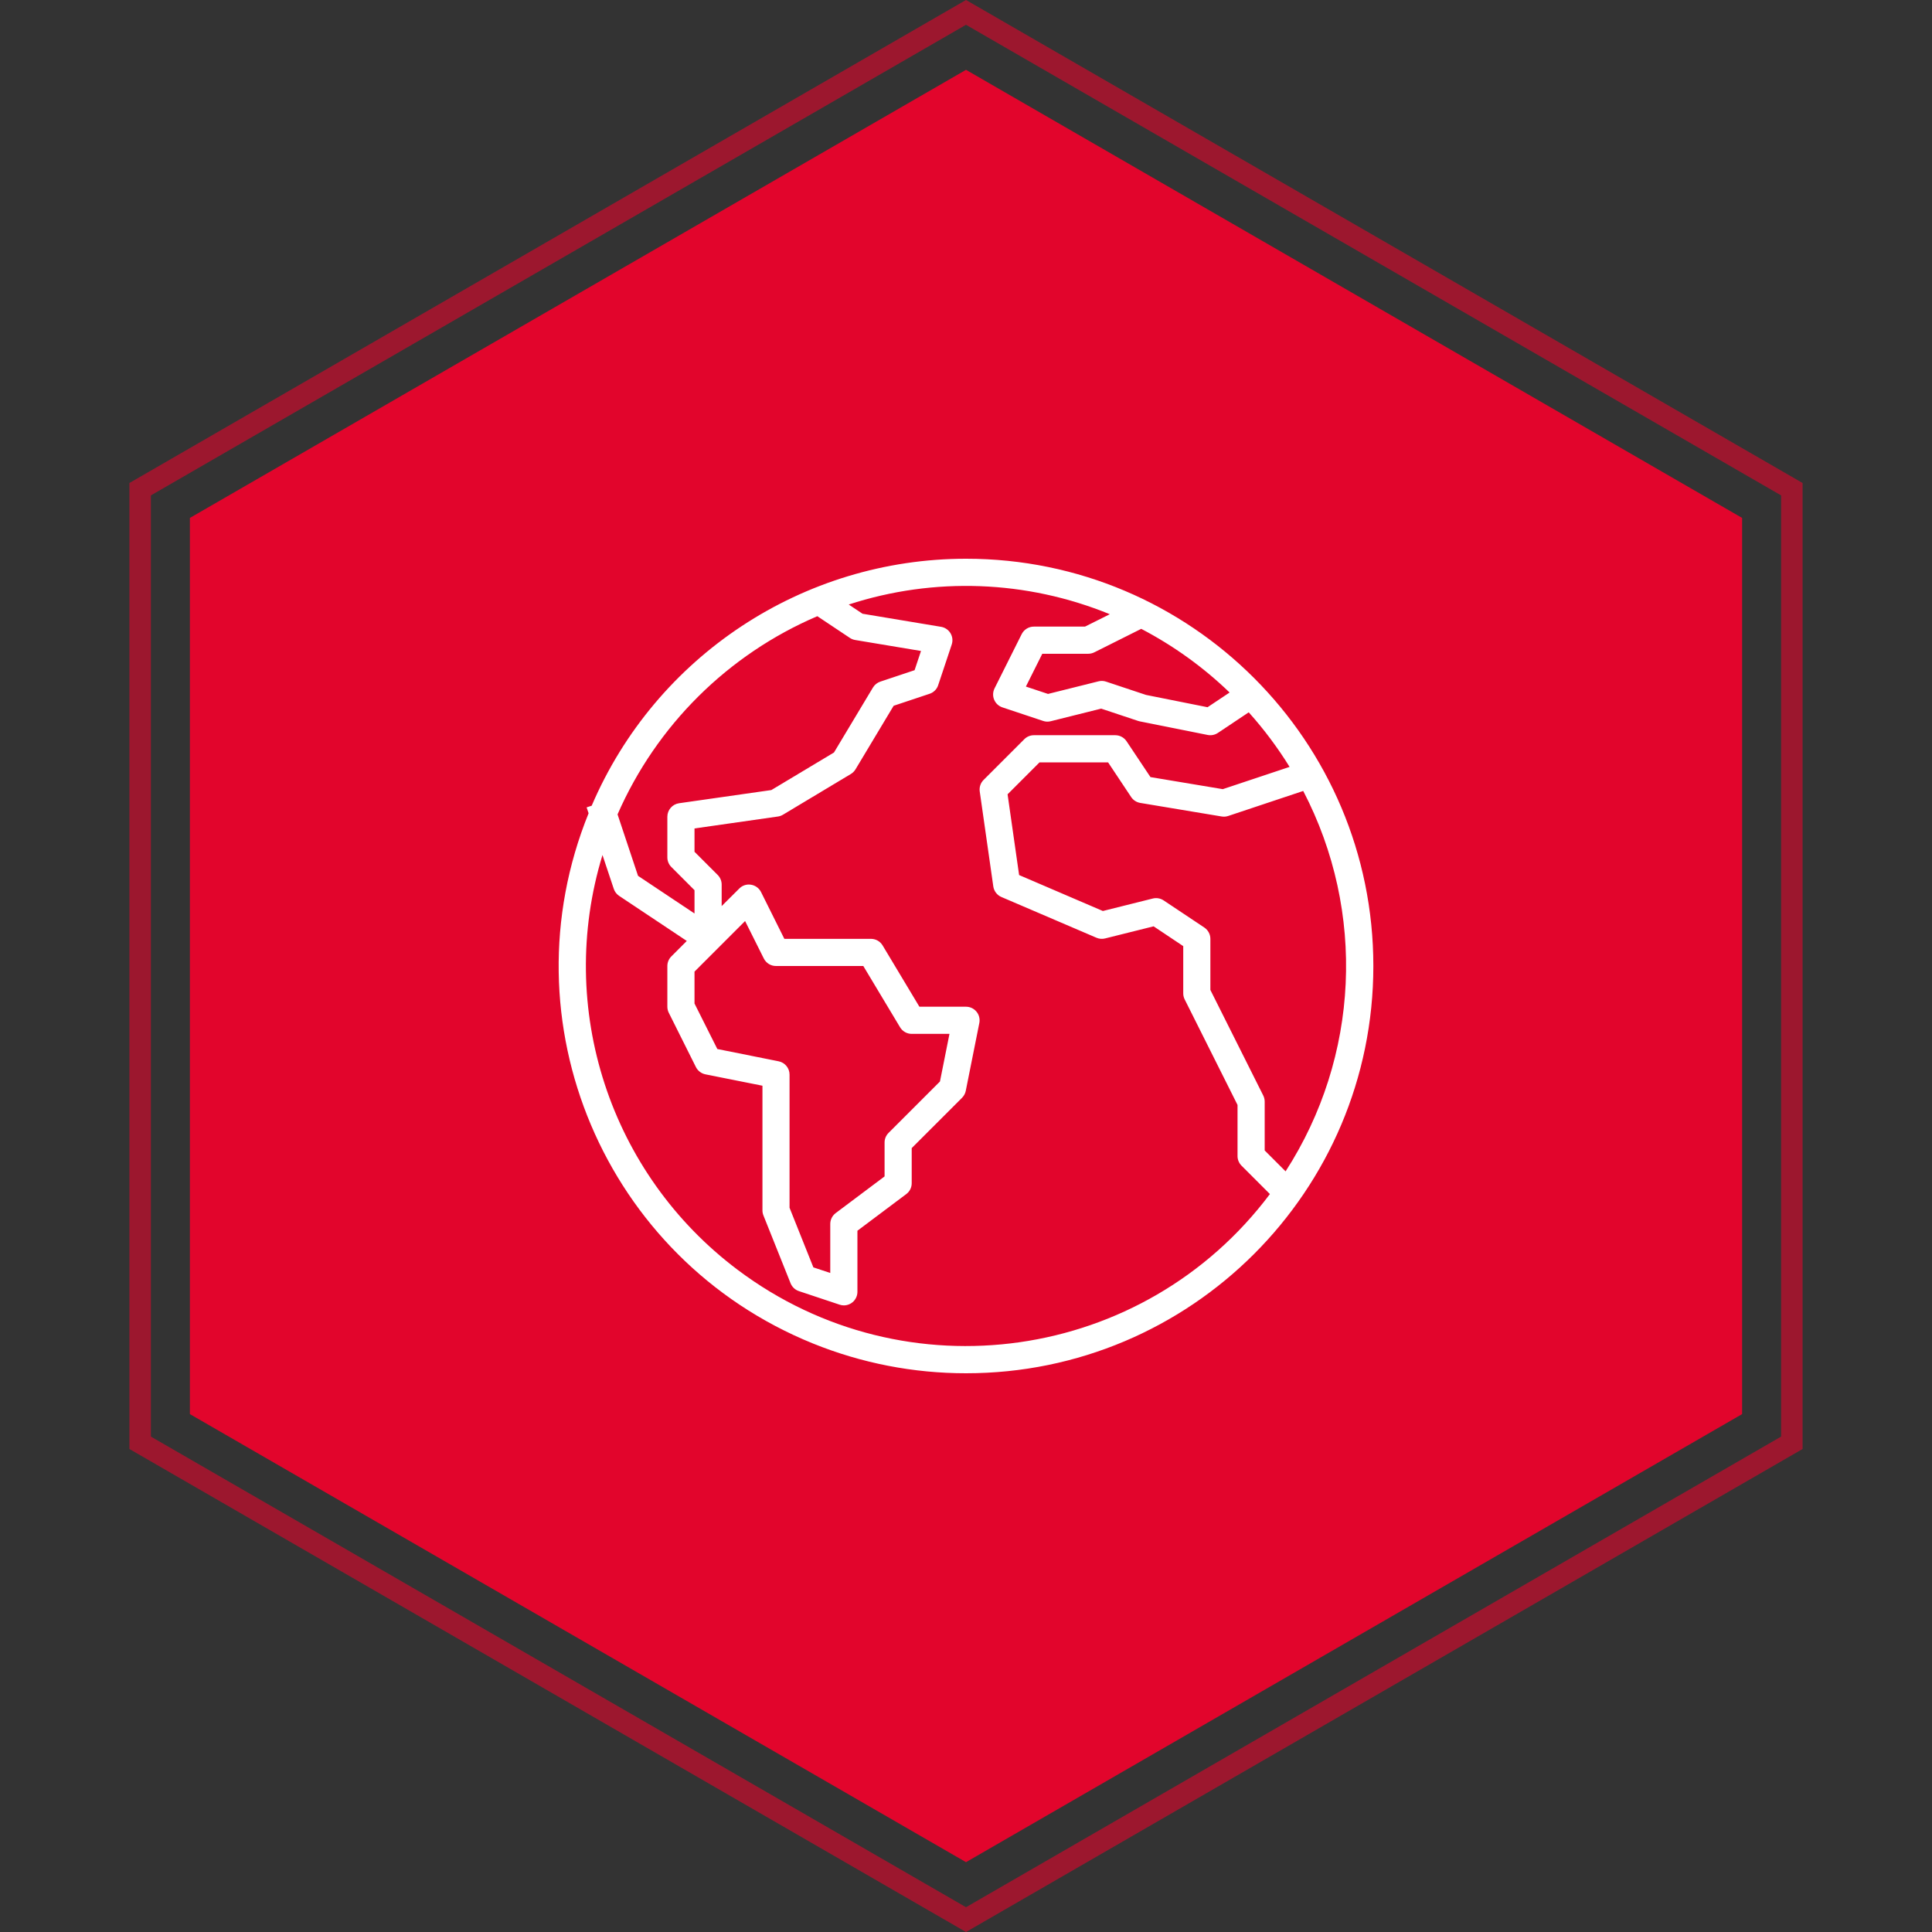
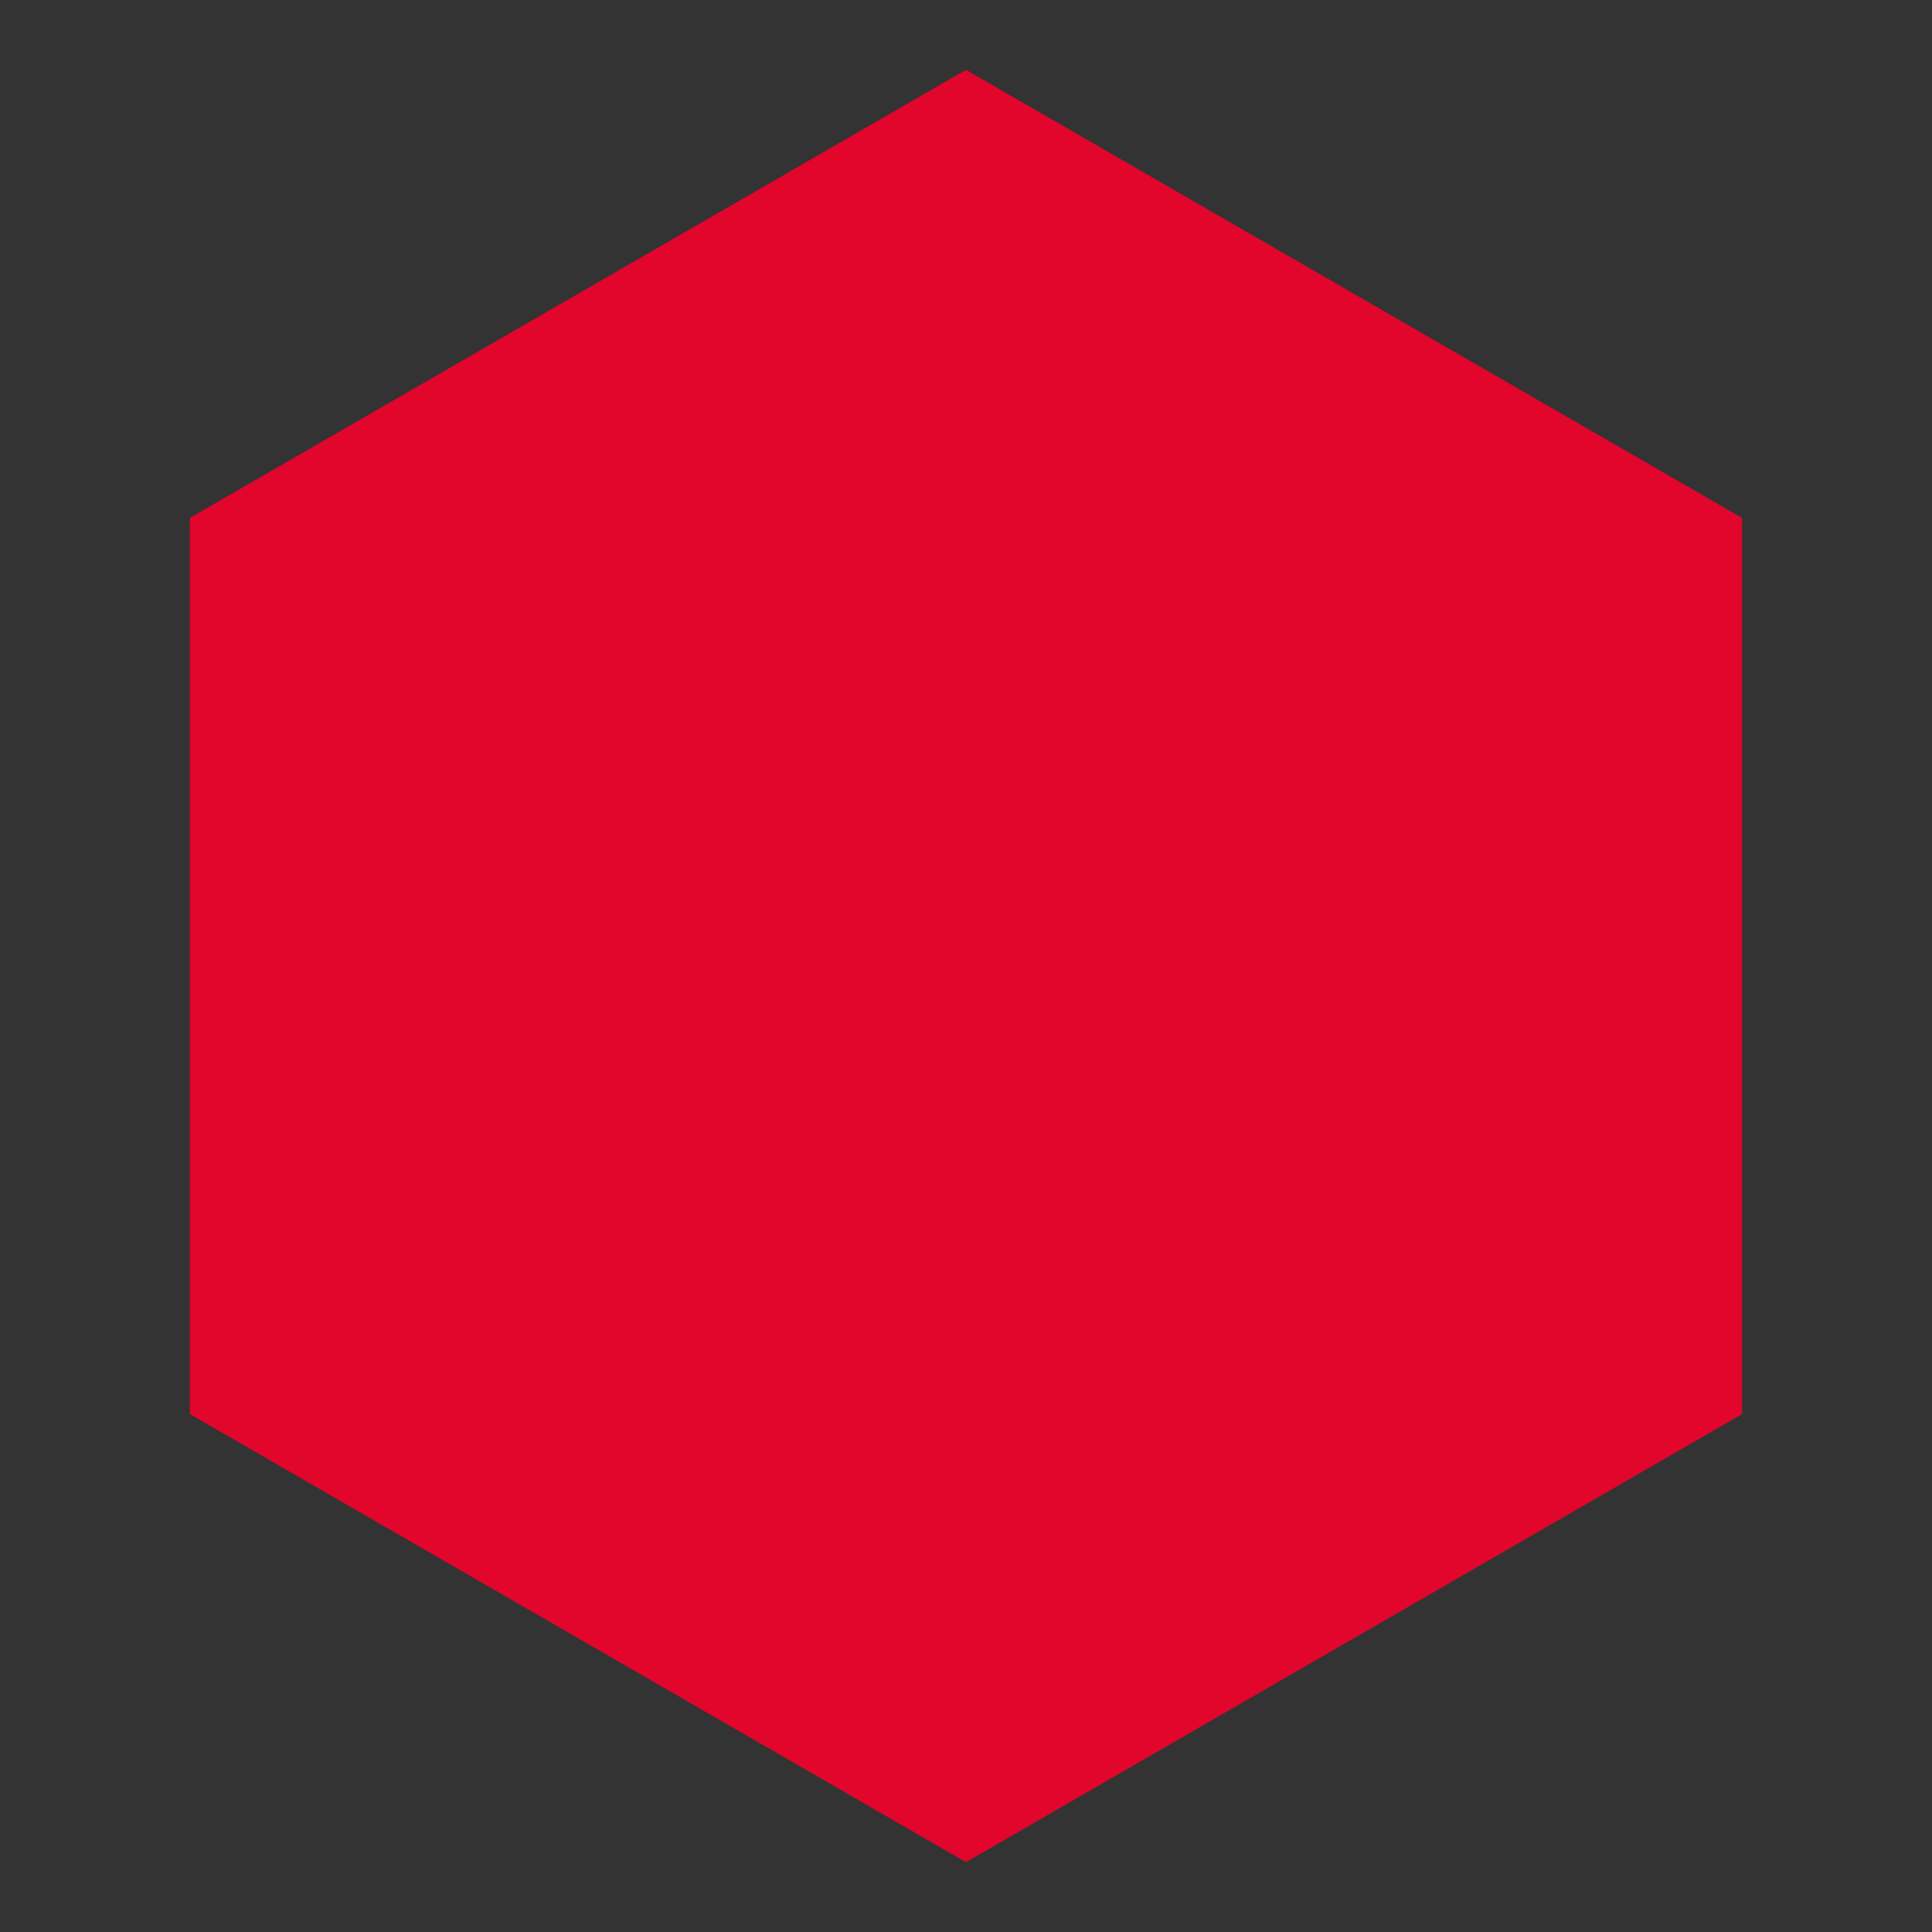
<svg xmlns="http://www.w3.org/2000/svg" width="90" height="90" viewBox="0 0 90 90" fill="none">
  <rect x="0" y="0" width="90" height="90" fill="#333333" stroke="none" />
  <path d="M45 3.253L81.154 24.127V65.874L45 86.747L8.846 65.874V24.127L45 3.253Z" fill="#E2052C" />
-   <path opacity="0.6" d="M6.529 22.789L45 0.577L83.471 22.789V67.211L45 89.423L6.529 67.211V22.789Z" stroke="#E2052C" />
  <g clip-path="url(#clip0_3_24)">
-     <path d="M45.007 26.028C37.414 26.027 30.552 30.553 27.563 37.533L27.327 37.611L27.419 37.886C23.484 47.591 28.161 58.648 37.866 62.583C40.132 63.502 42.555 63.973 45.001 63.972C55.479 63.974 63.974 55.481 63.976 45.003C63.977 34.525 55.485 26.03 45.007 26.028ZM59.888 54.566L58.914 53.592V51.324C58.915 51.226 58.893 51.13 58.851 51.041L56.384 46.116V43.735C56.384 43.631 56.359 43.529 56.309 43.437C56.26 43.345 56.189 43.267 56.103 43.209L54.206 41.944C54.132 41.895 54.049 41.862 53.962 41.847C53.875 41.832 53.785 41.836 53.7 41.857L51.376 42.438L47.474 40.763L46.937 37.002L48.425 35.514H51.619L52.694 37.13C52.742 37.202 52.804 37.263 52.877 37.31C52.95 37.357 53.031 37.388 53.117 37.403L56.911 38.035C57.013 38.052 57.117 38.044 57.215 38.011L60.709 36.846C63.64 42.471 63.327 49.236 59.888 54.566ZM57.28 32.26L56.252 32.945L53.385 32.372L51.525 31.753C51.411 31.714 51.288 31.709 51.172 31.739L48.821 32.326L47.79 31.983L48.554 30.455H50.693C50.791 30.455 50.888 30.432 50.975 30.389L53.163 29.294C54.67 30.081 56.056 31.08 57.28 32.26ZM38.074 28.705L39.592 29.717C39.667 29.767 39.751 29.8 39.84 29.814L42.904 30.325L42.605 31.22L41.008 31.753C40.865 31.801 40.744 31.898 40.666 32.027L38.85 35.054L35.932 36.804L31.632 37.418C31.481 37.44 31.343 37.515 31.244 37.63C31.144 37.744 31.088 37.892 31.088 38.044V39.941C31.088 40.109 31.155 40.27 31.274 40.388L32.353 41.468V42.554L29.722 40.8L28.768 37.937C30.584 33.788 33.911 30.487 38.074 28.705ZM36.274 49.44L33.416 48.867L32.353 46.748V45.262L34.709 42.906L35.581 44.65C35.634 44.755 35.715 44.844 35.815 44.906C35.915 44.968 36.03 45 36.148 45H40.216L41.929 47.855C41.986 47.949 42.065 48.026 42.16 48.08C42.255 48.134 42.362 48.162 42.471 48.162H44.23L43.787 50.38L41.393 52.774C41.334 52.833 41.287 52.903 41.255 52.979C41.223 53.056 41.207 53.138 41.207 53.221V54.802L38.93 56.51C38.852 56.569 38.788 56.645 38.744 56.733C38.7 56.821 38.677 56.917 38.677 57.016V59.3L37.89 59.039L36.78 56.262V50.059C36.78 49.913 36.73 49.772 36.637 49.659C36.545 49.546 36.417 49.469 36.274 49.44ZM34.373 59.161C28.41 54.688 25.889 46.959 28.066 39.83L28.592 41.406C28.636 41.539 28.723 41.654 28.84 41.732L31.993 43.833L31.274 44.553C31.155 44.672 31.088 44.832 31.088 45V46.897C31.088 46.995 31.111 47.092 31.155 47.18L32.419 49.71C32.463 49.796 32.525 49.871 32.602 49.929C32.679 49.988 32.768 50.028 32.862 50.047L35.518 50.577V56.383C35.518 56.464 35.533 56.543 35.563 56.618L36.828 59.78C36.862 59.865 36.915 59.942 36.982 60.005C37.048 60.068 37.128 60.116 37.216 60.145L39.113 60.777C39.176 60.799 39.243 60.81 39.309 60.81C39.477 60.81 39.638 60.743 39.757 60.625C39.875 60.506 39.942 60.345 39.942 60.178V57.332L42.219 55.624C42.297 55.566 42.361 55.489 42.405 55.401C42.449 55.313 42.471 55.217 42.471 55.118V53.483L44.816 51.139C44.904 51.05 44.964 50.938 44.989 50.816L45.621 47.654C45.639 47.562 45.637 47.467 45.614 47.377C45.592 47.286 45.549 47.201 45.49 47.129C45.431 47.057 45.356 46.998 45.272 46.958C45.187 46.918 45.095 46.897 45.001 46.897H42.829L41.116 44.042C41.06 43.949 40.981 43.871 40.886 43.817C40.791 43.764 40.683 43.735 40.574 43.735H36.538L35.452 41.555C35.407 41.466 35.342 41.388 35.261 41.329C35.18 41.269 35.086 41.23 34.987 41.214C34.888 41.197 34.787 41.204 34.691 41.235C34.596 41.266 34.509 41.319 34.439 41.391L33.618 42.209V41.206C33.618 41.038 33.551 40.877 33.433 40.759L32.353 39.679V38.592L36.237 38.037C36.321 38.025 36.401 37.997 36.473 37.953L39.635 36.056C39.724 36.003 39.798 35.928 39.852 35.84L41.629 32.878L43.304 32.319C43.397 32.289 43.482 32.236 43.551 32.167C43.621 32.098 43.673 32.013 43.703 31.92L44.336 30.022C44.364 29.936 44.374 29.844 44.364 29.753C44.354 29.663 44.324 29.576 44.277 29.497C44.23 29.419 44.166 29.352 44.091 29.301C44.016 29.25 43.93 29.215 43.84 29.2L40.18 28.59L39.537 28.161C43.516 26.866 47.826 27.026 51.699 28.613L50.543 29.19H48.163C48.045 29.189 47.929 29.222 47.829 29.284C47.728 29.346 47.647 29.434 47.594 29.54L46.329 32.069C46.289 32.151 46.266 32.239 46.263 32.33C46.26 32.42 46.276 32.51 46.311 32.594C46.346 32.678 46.398 32.753 46.464 32.815C46.531 32.876 46.609 32.923 46.695 32.952L48.593 33.584C48.706 33.623 48.829 33.628 48.945 33.598L51.297 33.011L53.019 33.584C53.044 33.593 53.069 33.6 53.095 33.604L56.257 34.237C56.339 34.253 56.422 34.254 56.504 34.237C56.586 34.221 56.663 34.189 56.732 34.143L58.171 33.183C58.88 33.972 59.516 34.823 60.074 35.725L56.962 36.762L53.593 36.2L52.48 34.531C52.423 34.445 52.345 34.374 52.254 34.325C52.163 34.276 52.061 34.25 51.958 34.249H48.163C47.995 34.249 47.835 34.316 47.716 34.435L45.819 36.332C45.749 36.401 45.697 36.486 45.666 36.579C45.635 36.672 45.626 36.772 45.64 36.869L46.272 41.295C46.288 41.403 46.331 41.505 46.398 41.591C46.464 41.677 46.551 41.745 46.652 41.787L51.078 43.684C51.205 43.739 51.347 43.75 51.481 43.716L53.739 43.152L55.12 44.074V46.265C55.118 46.363 55.14 46.459 55.183 46.548L57.649 51.473V53.854C57.649 54.021 57.716 54.182 57.834 54.301L59.157 55.624C53.29 63.445 42.194 65.029 34.373 59.161Z" fill="white" />
-   </g>
+     </g>
  <defs>
    <clipPath id="clip0_3_24">
-       <rect width="37.952" height="37.952" fill="white" transform="translate(26.024 26.024)" />
-     </clipPath>
+       </clipPath>
  </defs>
</svg>